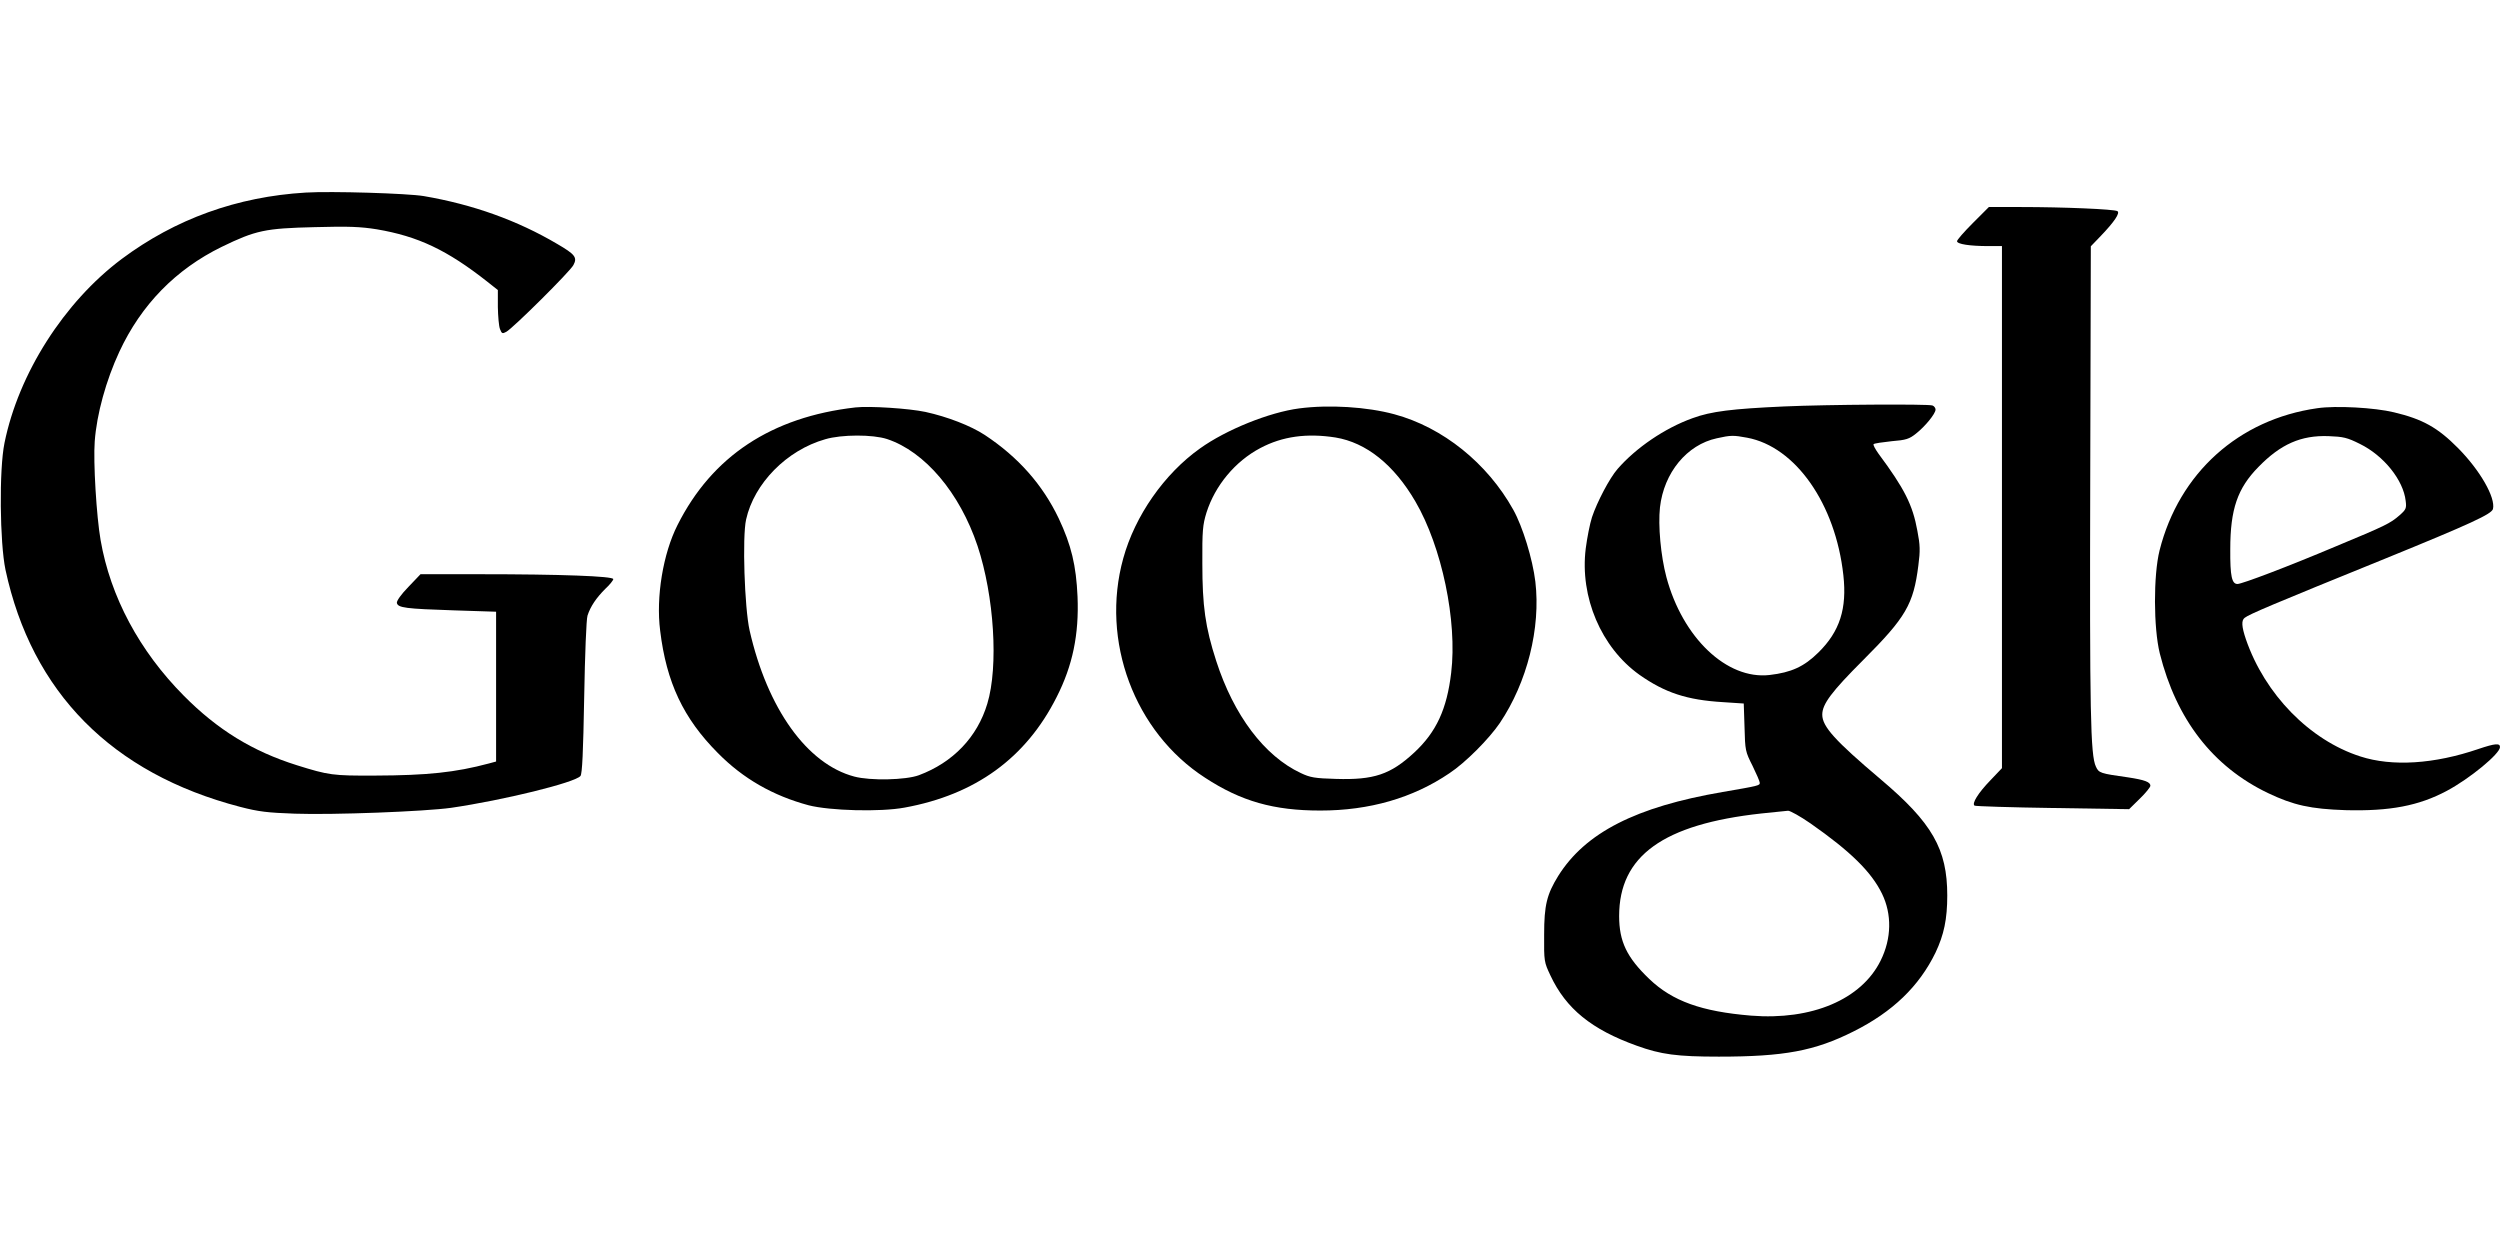
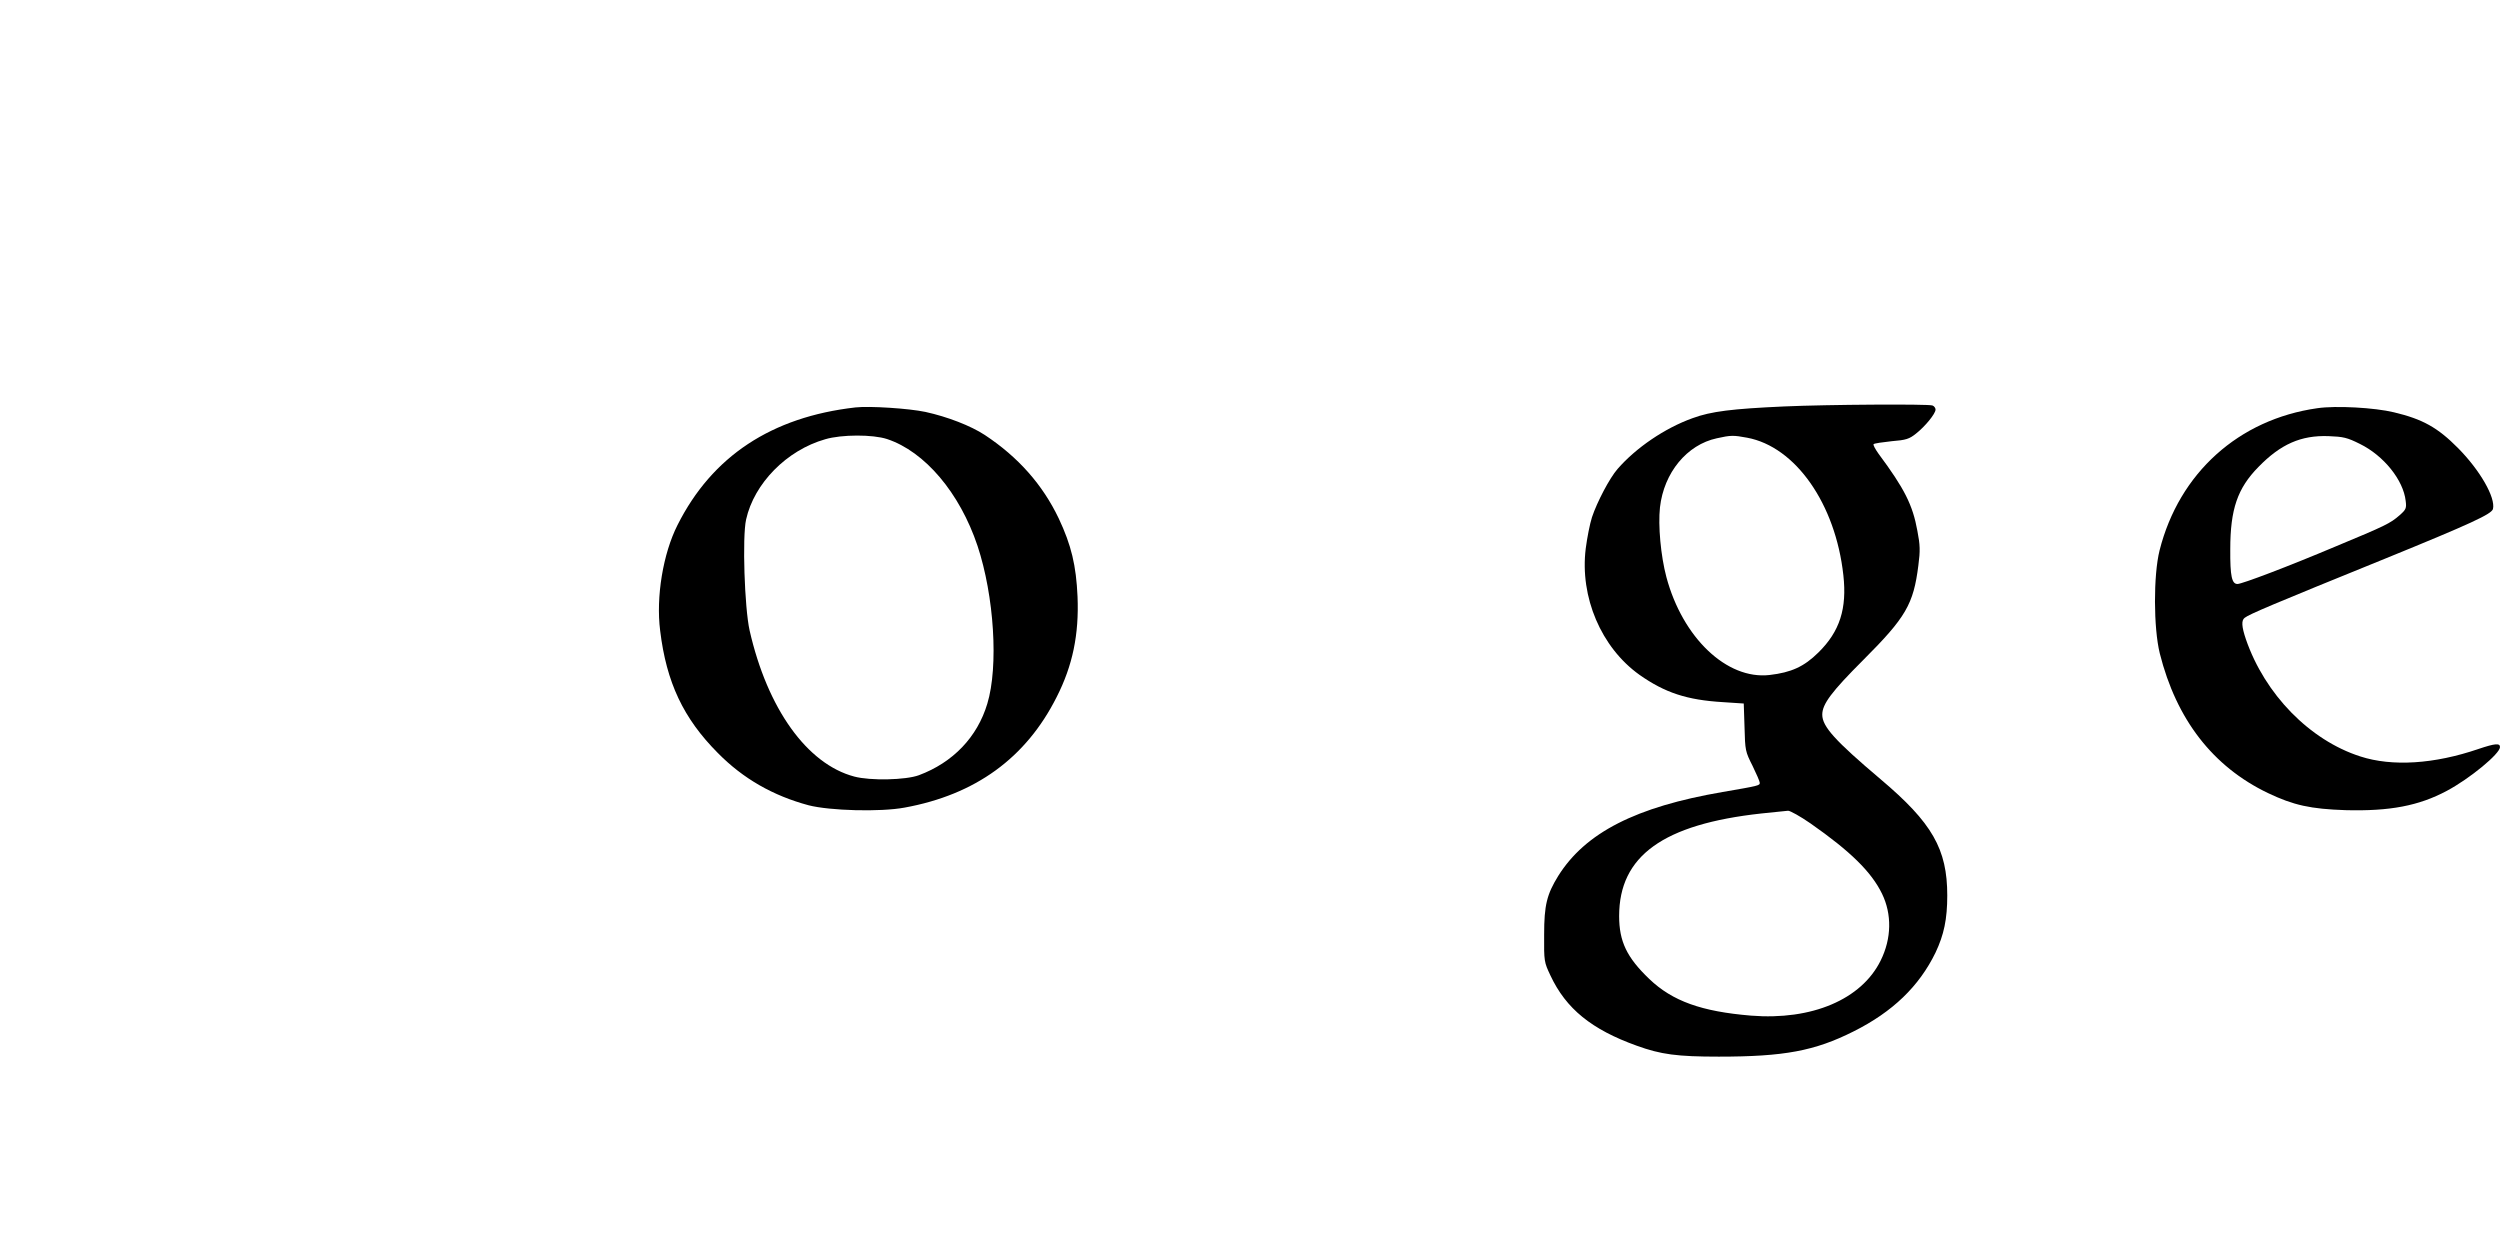
<svg xmlns="http://www.w3.org/2000/svg" version="1.0" width="1280pt" height="640pt" viewBox="0 0 1280 640" preserveAspectRatio="xMidYMid meet">
  <g transform="translate(0,640) scale(0.1,-0.1)" fill="#000000" stroke="none">
-     <path d="M1565 5414 c-351 -21 -667 -135 -942 -340 -295 -221 -528 -587 -600 -942 -28 -136 -24 -510 5 -649 135 -628 545 -1043 1201 -1214 96 -25 141 -30 280 -35 195 -7 665 11 801 30 267 39 634 129 662 163 9 11 14 122 19 401 4 226 11 401 17 420 15 47 45 91 91 137 23 21 41 44 41 50 0 15 -271 25 -681 25 l-306 0 -62 -65 c-38 -39 -61 -72 -59 -82 5 -25 45 -30 291 -38 l217 -7 0 -384 0 -383 -37 -10 c-172 -46 -315 -61 -584 -62 -215 -1 -236 2 -399 53 -226 71 -406 181 -580 357 -226 228 -375 506 -425 796 -21 120 -38 400 -30 505 10 139 58 313 126 459 112 241 289 422 524 537 175 85 223 95 476 101 176 5 236 2 318 -11 212 -36 360 -106 567 -269 l53 -42 0 -87 c1 -48 5 -98 11 -113 9 -23 12 -25 32 -14 34 18 328 310 344 342 21 39 8 55 -83 108 -205 121 -432 202 -683 245 -82 14 -474 26 -605 18z" />
-     <path d="M10102 5259 c-45 -45 -82 -87 -82 -94 0 -15 66 -25 161 -25 l69 0 0 -1337 0 -1336 -58 -61 c-64 -66 -98 -121 -82 -131 5 -3 186 -9 401 -12 l390 -6 55 54 c30 29 54 59 54 66 0 19 -29 30 -115 43 -142 20 -149 22 -164 55 -28 58 -32 279 -29 1467 l3 1197 51 53 c70 73 100 118 85 127 -16 10 -278 21 -492 21 l-166 0 -81 -81z" />
-     <path d="M9135 4319 c-266 -12 -374 -25 -469 -60 -142 -51 -289 -151 -384 -260 -41 -47 -105 -169 -131 -247 -11 -34 -25 -106 -32 -160 -31 -249 79 -507 275 -647 131 -92 243 -129 428 -140 l106 -7 4 -122 c3 -118 4 -124 41 -197 20 -41 37 -80 37 -87 0 -14 -4 -15 -190 -47 -444 -76 -703 -208 -842 -430 -58 -94 -72 -149 -72 -300 -1 -138 0 -141 32 -209 80 -171 211 -277 442 -360 124 -45 207 -56 420 -56 335 0 491 29 690 129 200 100 336 231 420 404 43 91 60 171 60 292 0 238 -77 372 -341 595 -234 198 -299 270 -299 331 0 54 47 117 210 280 218 218 257 285 282 484 10 75 9 105 -5 177 -24 133 -66 216 -199 395 -17 24 -29 46 -25 49 4 4 45 10 92 15 74 6 90 11 125 39 47 37 100 102 100 123 0 8 -7 18 -16 21 -21 8 -536 5 -759 -5z m-190 -160 c248 -46 453 -339 493 -704 19 -171 -18 -288 -128 -396 -73 -72 -138 -102 -250 -115 -219 -25 -445 191 -528 501 -29 109 -43 264 -33 357 20 178 138 321 291 354 72 16 85 16 155 3z m325 -1975 c203 -142 311 -247 366 -360 51 -105 49 -229 -7 -342 -98 -199 -352 -307 -664 -282 -253 21 -402 74 -521 188 -115 110 -154 192 -154 322 0 308 226 470 728 525 64 7 126 13 137 14 11 0 63 -29 115 -65z" />
+     <path d="M9135 4319 c-266 -12 -374 -25 -469 -60 -142 -51 -289 -151 -384 -260 -41 -47 -105 -169 -131 -247 -11 -34 -25 -106 -32 -160 -31 -249 79 -507 275 -647 131 -92 243 -129 428 -140 l106 -7 4 -122 c3 -118 4 -124 41 -197 20 -41 37 -80 37 -87 0 -14 -4 -15 -190 -47 -444 -76 -703 -208 -842 -430 -58 -94 -72 -149 -72 -300 -1 -138 0 -141 32 -209 80 -171 211 -277 442 -360 124 -45 207 -56 420 -56 335 0 491 29 690 129 200 100 336 231 420 404 43 91 60 171 60 292 0 238 -77 372 -341 595 -234 198 -299 270 -299 331 0 54 47 117 210 280 218 218 257 285 282 484 10 75 9 105 -5 177 -24 133 -66 216 -199 395 -17 24 -29 46 -25 49 4 4 45 10 92 15 74 6 90 11 125 39 47 37 100 102 100 123 0 8 -7 18 -16 21 -21 8 -536 5 -759 -5z m-190 -160 c248 -46 453 -339 493 -704 19 -171 -18 -288 -128 -396 -73 -72 -138 -102 -250 -115 -219 -25 -445 191 -528 501 -29 109 -43 264 -33 357 20 178 138 321 291 354 72 16 85 16 155 3z m325 -1975 c203 -142 311 -247 366 -360 51 -105 49 -229 -7 -342 -98 -199 -352 -307 -664 -282 -253 21 -402 74 -521 188 -115 110 -154 192 -154 322 0 308 226 470 728 525 64 7 126 13 137 14 11 0 63 -29 115 -65" />
    <path d="M4380 4314 c-430 -49 -734 -250 -911 -602 -74 -146 -111 -368 -89 -541 32 -265 119 -449 295 -626 130 -132 283 -219 465 -268 109 -28 367 -35 491 -12 363 66 622 254 779 566 82 161 115 321 107 514 -7 160 -32 264 -96 400 -83 174 -208 315 -379 428 -72 47 -190 93 -304 118 -85 18 -286 31 -358 23z m162 -162 c193 -64 372 -275 463 -547 85 -256 108 -617 50 -808 -51 -171 -176 -301 -350 -366 -67 -25 -249 -29 -331 -7 -242 64 -445 348 -536 748 -26 116 -38 479 -18 568 41 185 208 355 405 411 84 25 244 25 317 1z" />
-     <path d="M6652 4309 c-153 -20 -374 -109 -508 -205 -183 -130 -333 -345 -393 -563 -117 -422 57 -889 419 -1123 185 -121 352 -168 590 -168 251 0 474 64 661 191 82 54 203 176 258 257 140 208 210 486 182 724 -14 116 -65 282 -113 368 -133 239 -361 422 -609 489 -140 38 -334 50 -487 30z m186 -149 c157 -26 299 -139 409 -328 135 -231 215 -612 183 -877 -22 -186 -76 -303 -189 -408 -122 -113 -207 -141 -401 -135 -108 3 -132 7 -180 30 -186 87 -343 295 -433 574 -56 173 -71 281 -71 499 -1 168 2 198 21 260 44 139 147 263 276 331 113 60 238 77 385 54z" />
    <path d="M11865 4310 c-403 -57 -708 -332 -808 -728 -32 -128 -31 -397 1 -527 85 -339 272 -580 553 -715 132 -63 219 -82 398 -88 226 -6 375 22 519 99 118 63 272 190 272 224 0 21 -25 19 -111 -10 -225 -77 -441 -91 -604 -38 -259 83 -489 318 -586 600 -22 65 -24 97 -6 110 25 19 138 67 717 302 444 181 547 229 554 255 14 58 -66 198 -179 312 -104 105 -181 148 -328 183 -99 24 -297 35 -392 21z m218 -183 c122 -60 222 -185 234 -291 5 -38 2 -45 -31 -74 -48 -42 -73 -54 -328 -160 -244 -103 -479 -192 -502 -192 -29 0 -38 39 -37 178 0 205 37 312 144 421 114 117 218 163 359 158 76 -3 95 -7 161 -40z" />
  </g>
</svg>